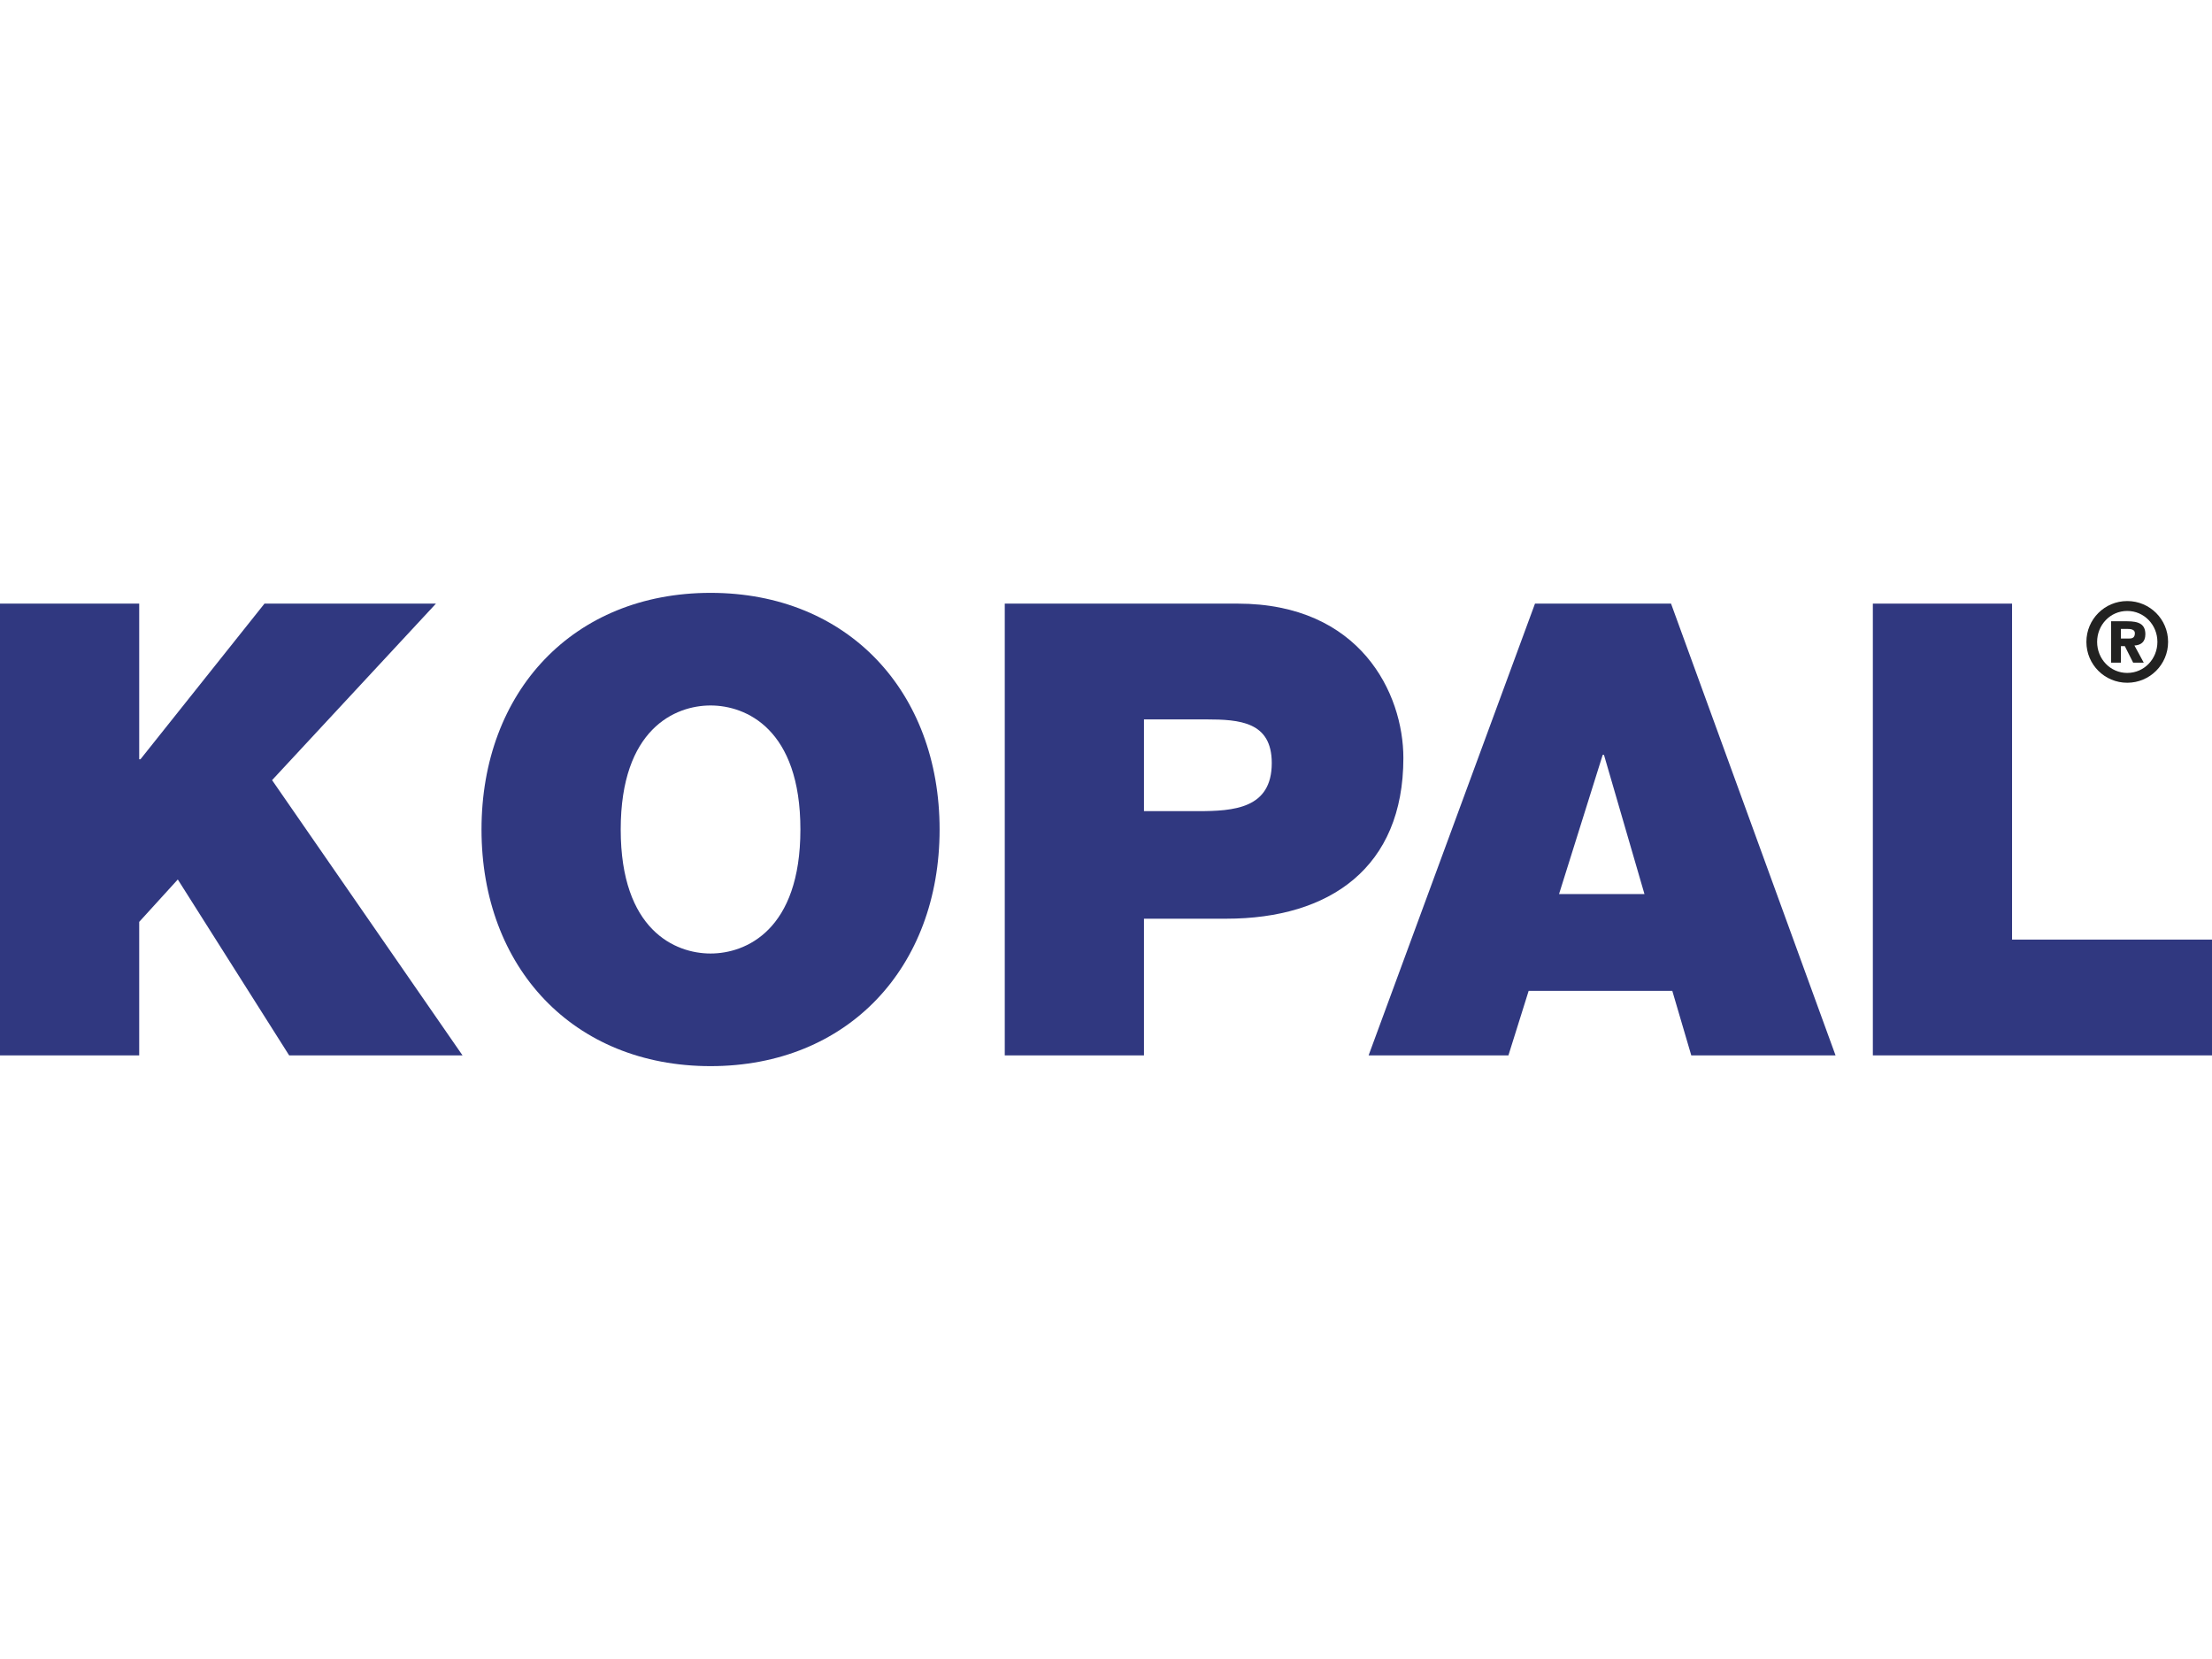
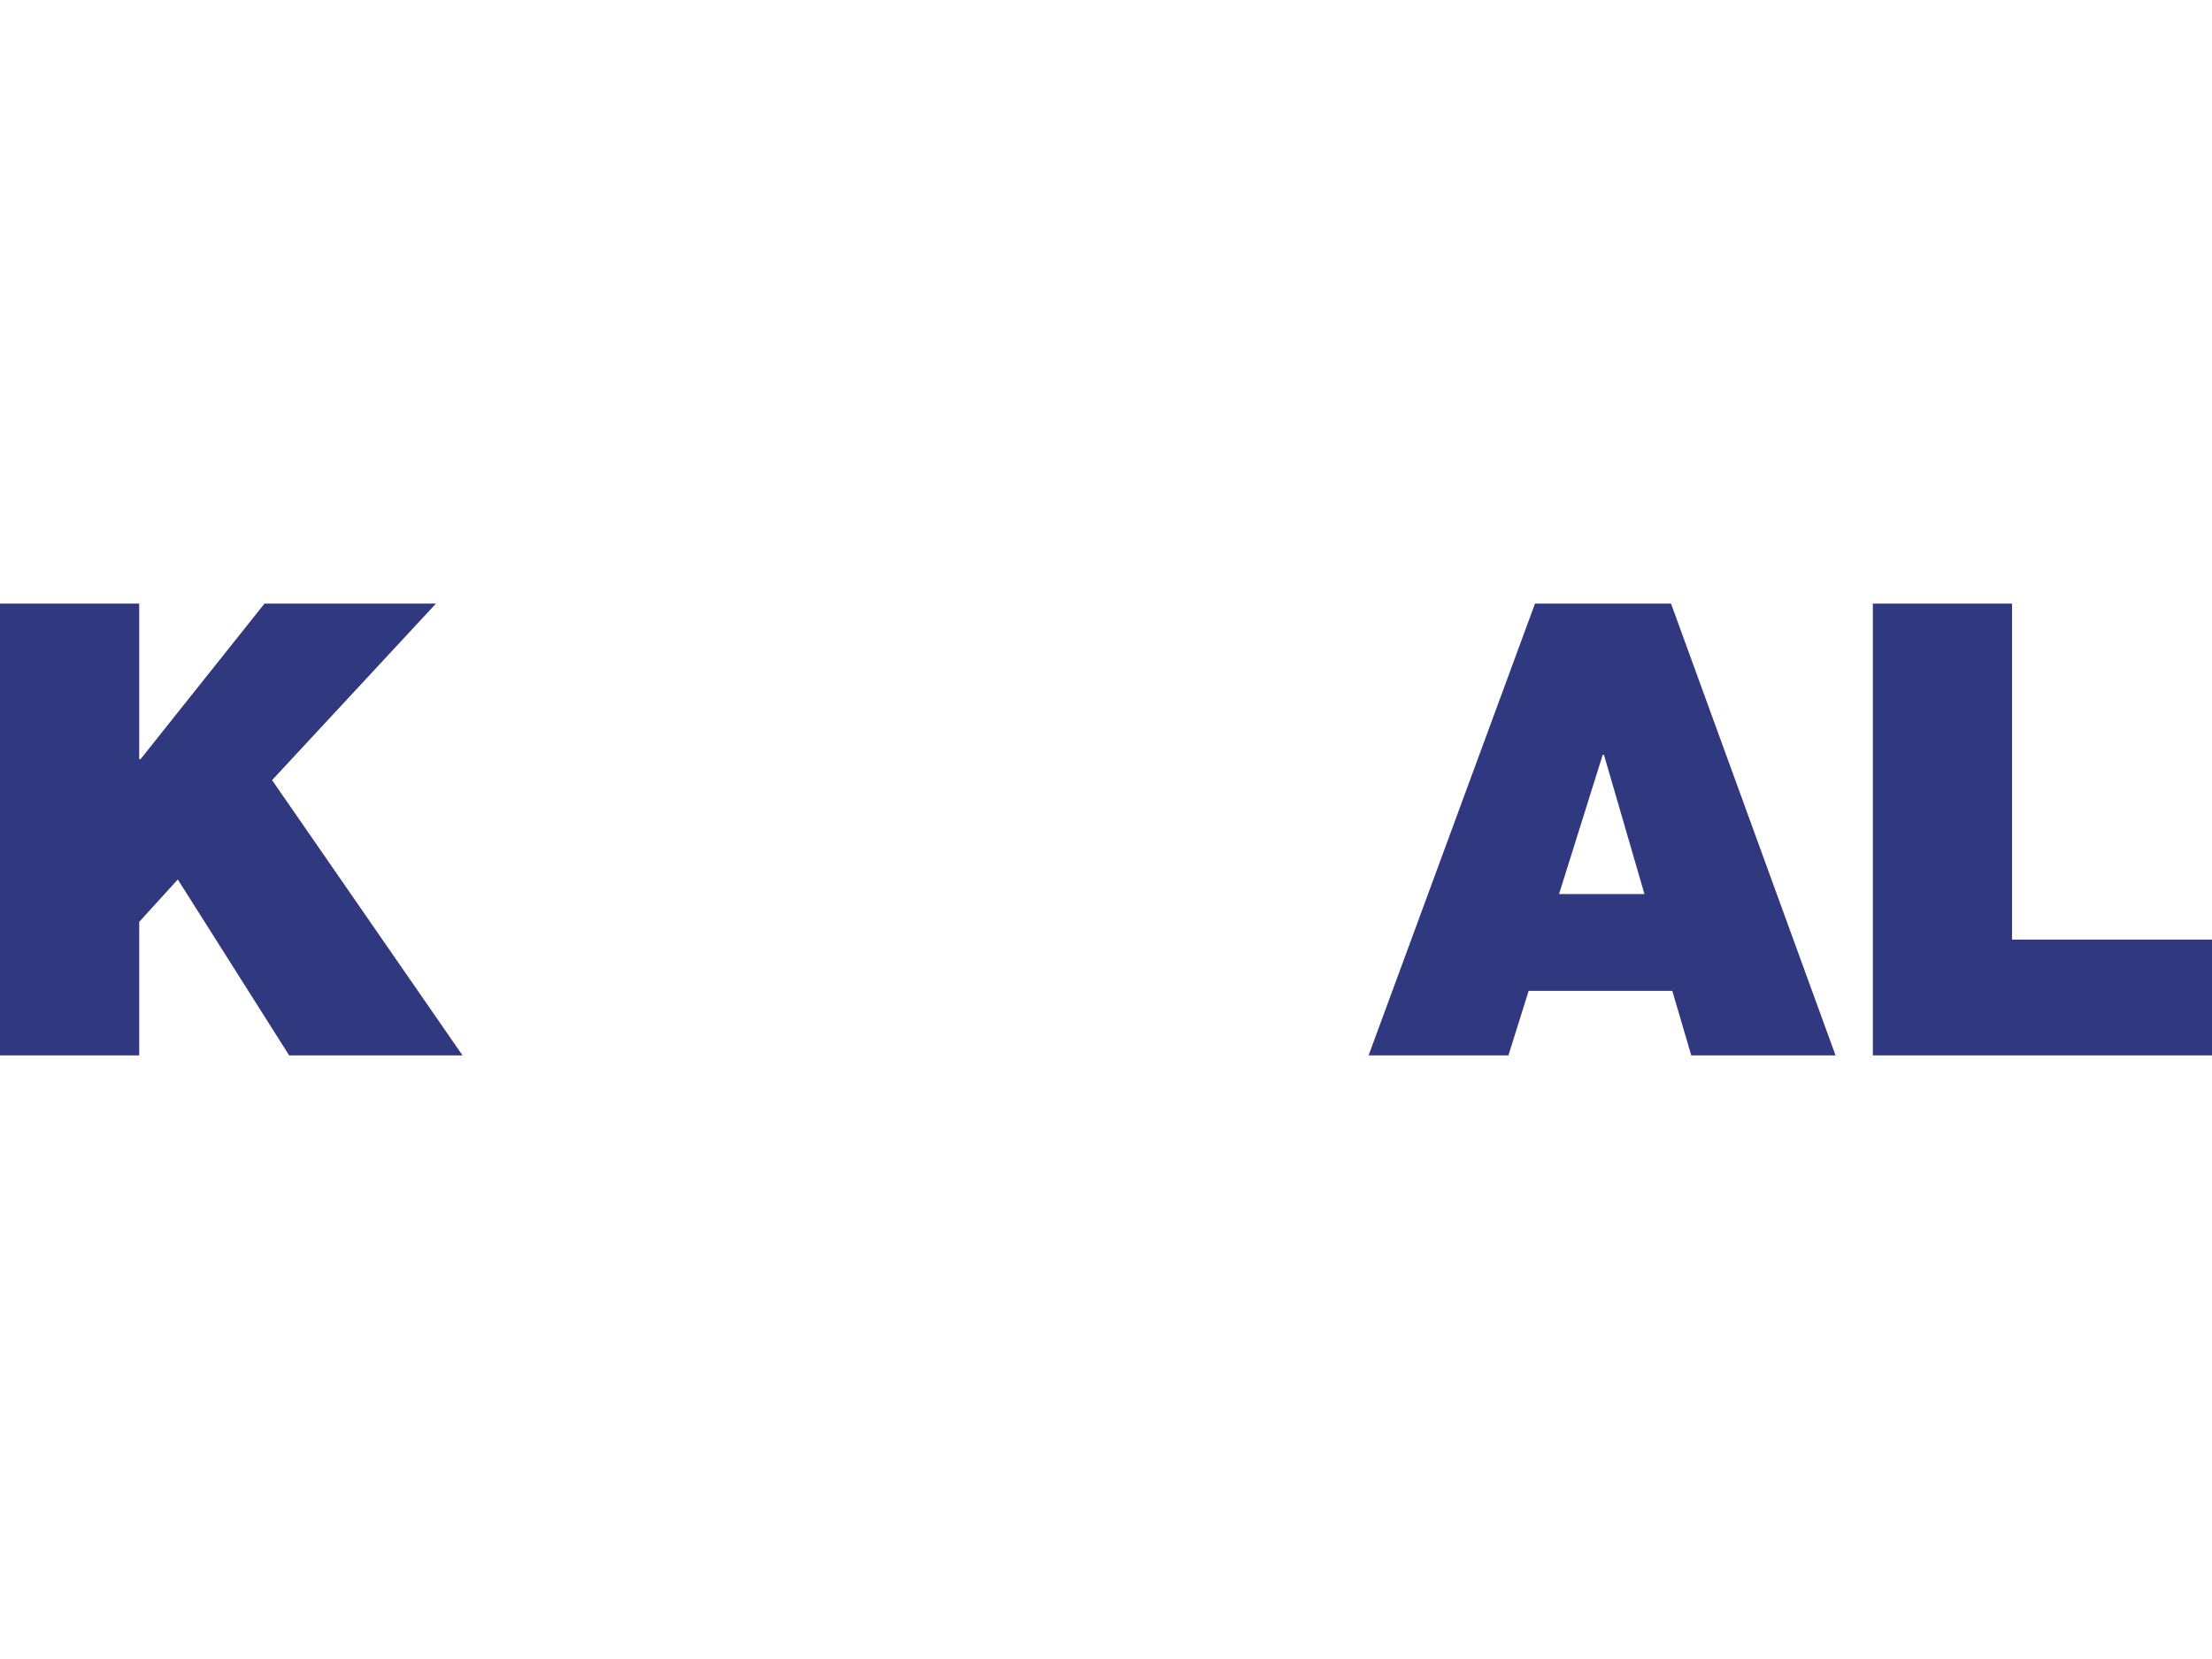
<svg xmlns="http://www.w3.org/2000/svg" width="500" height="375" version="1.1" viewBox="0 0 500 375">
  <defs>
    <style>
      .cls-1 {
        fill: #303880;
      }

      .cls-2 {
        fill: #222221;
      }
    </style>
  </defs>
  <g>
    <g id="Livello_1">
      <g>
        <g>
-           <path class="cls-2" d="M480.84,135.861c-5.107,0-9.231,4.124-9.231,9.235s4.124,9.233,9.231,9.233,9.236-4.122,9.236-9.233-4.124-9.235-9.236-9.235ZM480.84,152.109c-3.835,0-6.806-3.166-6.806-7.013s2.971-6.997,6.806-6.997,6.82,3.162,6.82,6.997-2.971,7.013-6.82,7.013Z" />
-           <path class="cls-2" d="M484.937,143.368c0-2.296-1.479-2.937-4.119-2.937h-3.628v9.355h2.223v-3.727h.886l1.878,3.727h2.393l-2.099-3.876c1.382-.073,2.466-.739,2.466-2.542ZM481.258,144.329h-1.846v-2.172h1.355c.716,0,1.8.051,1.8.962s-.468,1.235-1.309,1.21Z" />
-         </g>
+           </g>
        <g>
          <polygon class="cls-1" points="98.541 136.442 59.783 136.442 31.75 171.623 31.465 171.623 31.465 136.442 0 136.442 0 238.558 31.465 238.558 31.465 208.381 40.189 198.796 65.36 238.558 104.548 238.558 61.5 176.344 98.541 136.442" />
-           <path class="cls-1" d="M160.613,134.01c-31.036,0-51.773,22.31-51.773,53.488s20.737,53.491,51.773,53.491,51.773-22.312,51.773-53.491-20.74-53.488-51.773-53.488ZM160.613,215.531c-8.009,0-20.308-5.293-20.308-28.033s12.298-28.033,20.308-28.033,20.31,5.293,20.31,28.033-12.301,28.033-20.31,28.033Z" />
-           <path class="cls-1" d="M279.75,136.442h-52.633v102.116h31.466v-30.894h18.59c23.454,0,40.046-11.582,40.046-36.326,0-14.588-9.722-34.896-37.47-34.896ZM270.739,183.352h-12.156v-20.74h14.016c7.72,0,14.871.574,14.871,9.869,0,10.299-8.579,10.87-16.731,10.87Z" />
          <path class="cls-1" d="M346.97,136.442l-37.612,102.116h31.605l4.574-14.586h32.469l4.289,14.586h32.611l-37.185-102.116h-30.751ZM352.407,202.089l9.869-31.465h.285l9.153,31.465h-19.307Z" />
          <polygon class="cls-1" points="454.805 212.385 454.805 136.442 423.338 136.442 423.338 238.558 500 238.558 500 212.385 454.805 212.385" />
        </g>
      </g>
    </g>
  </g>
</svg>